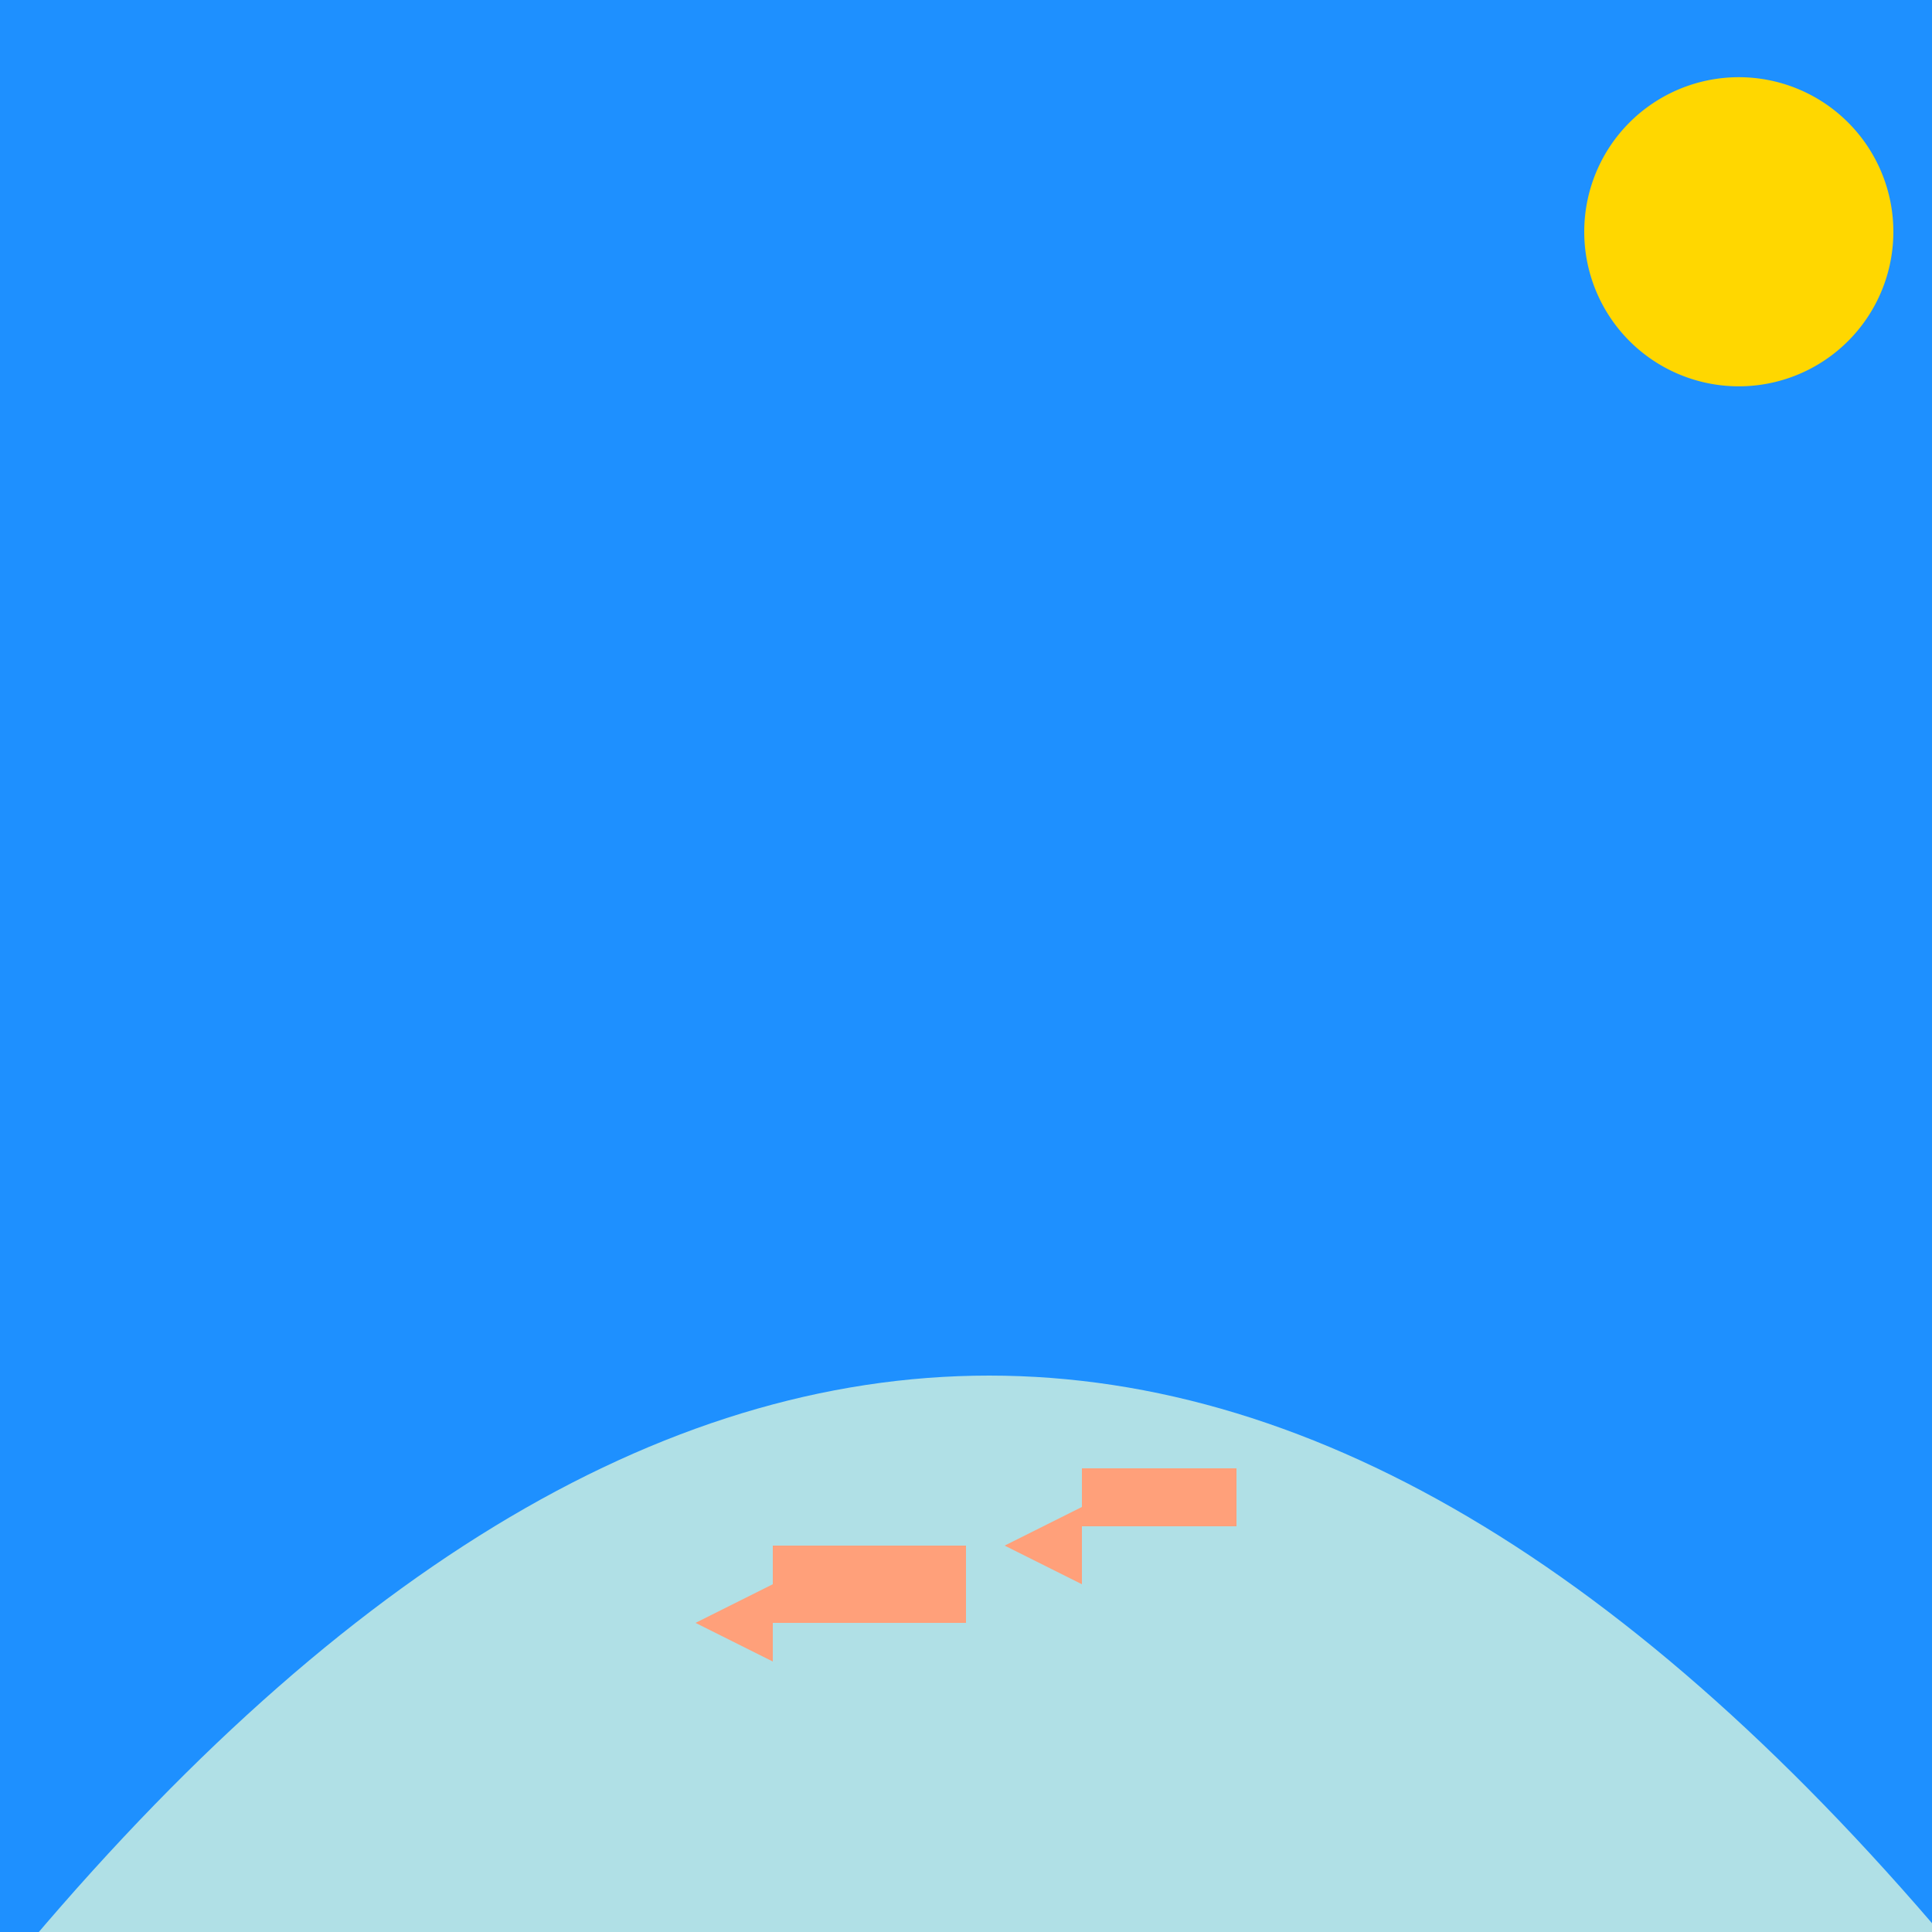
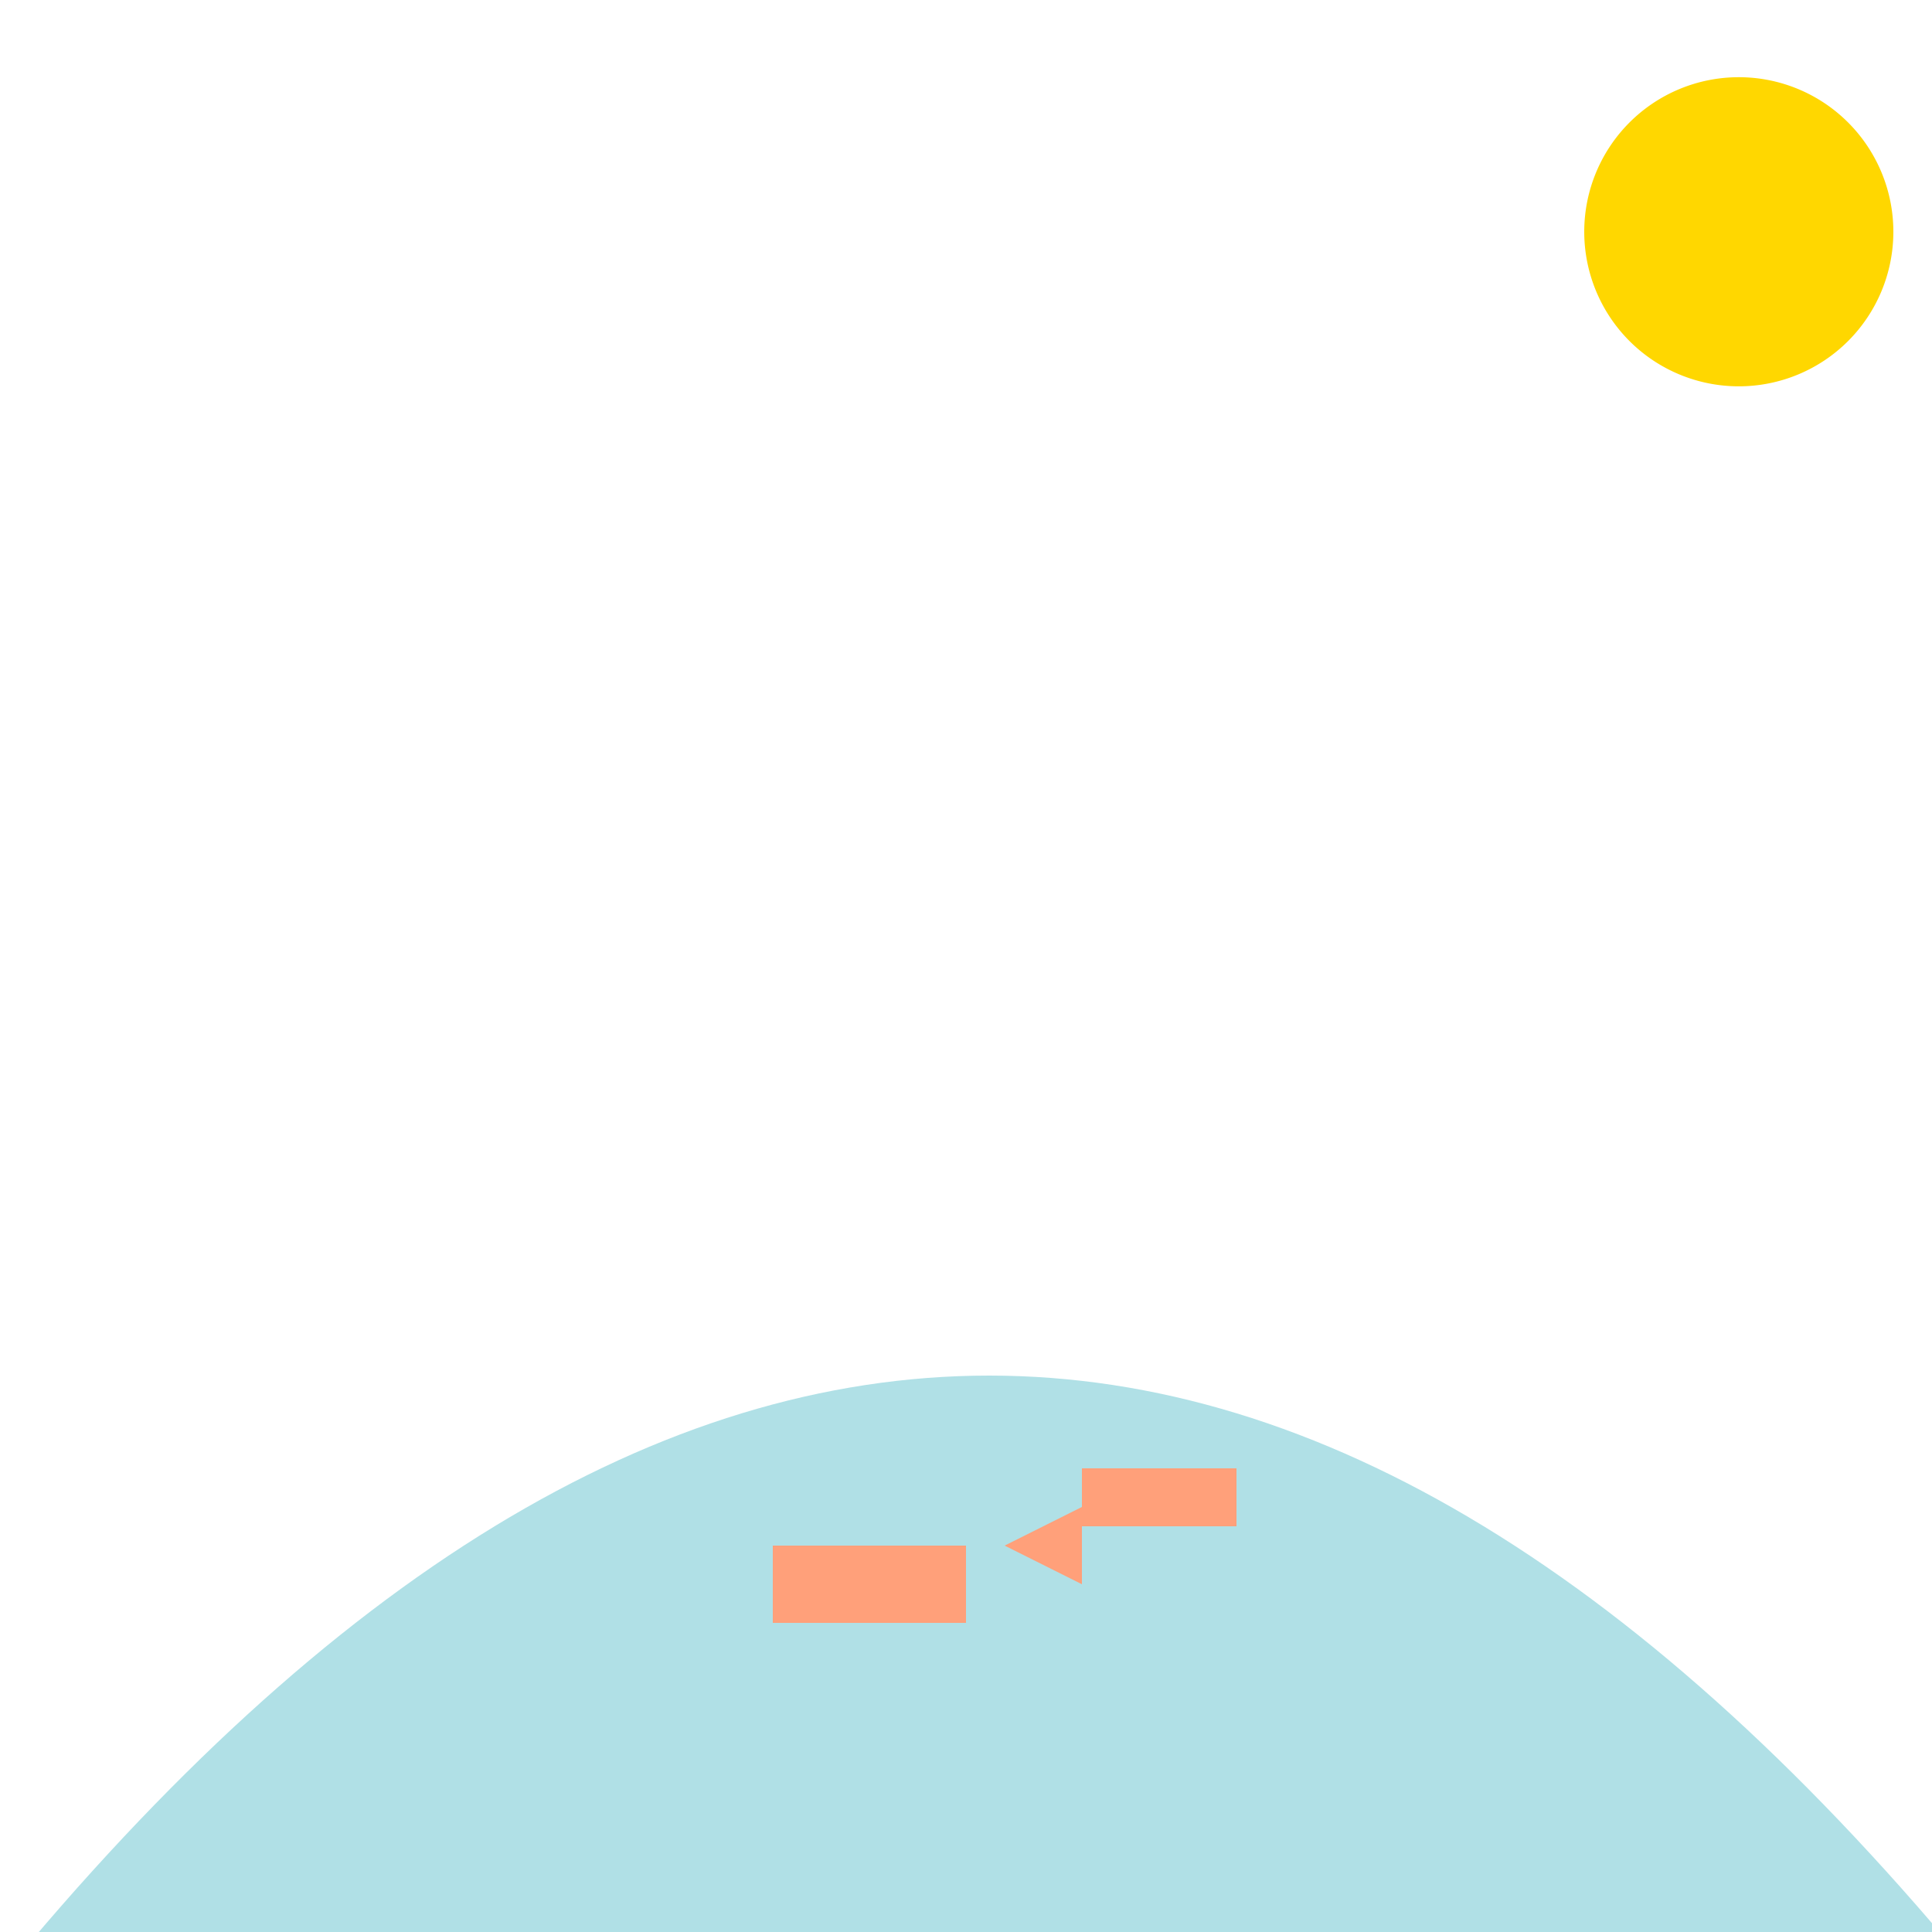
<svg xmlns="http://www.w3.org/2000/svg" width="500" height="500">
  <defs />
  <g>
-     <rect fill="#1E90FF" stroke="none" x="0" y="0" width="512" height="512" />
    <path fill="#B0E0E6" stroke="none" paint-order="stroke fill markers" d=" M 0 512 Q 256 200 512 512 L 512 512 L 0 512 Z" />
    <path fill="#FFD700" stroke="none" paint-order="stroke fill markers" d=" M 490 60 A 40 40 0 1 1 490 59.96" />
    <rect fill="#FFA07A" stroke="none" x="200" y="400" width="50" height="20" />
-     <path fill="#FFA07A" stroke="none" paint-order="stroke fill markers" d=" M 200 410 L 180 420 L 200 430 L 200 410 Z" />
    <rect fill="#FFA07A" stroke="none" x="280" y="380" width="40" height="15" />
    <path fill="#FFA07A" stroke="none" paint-order="stroke fill markers" d=" M 280 390 L 260 400 L 280 410 L 280 390 Z" />
  </g>
</svg>